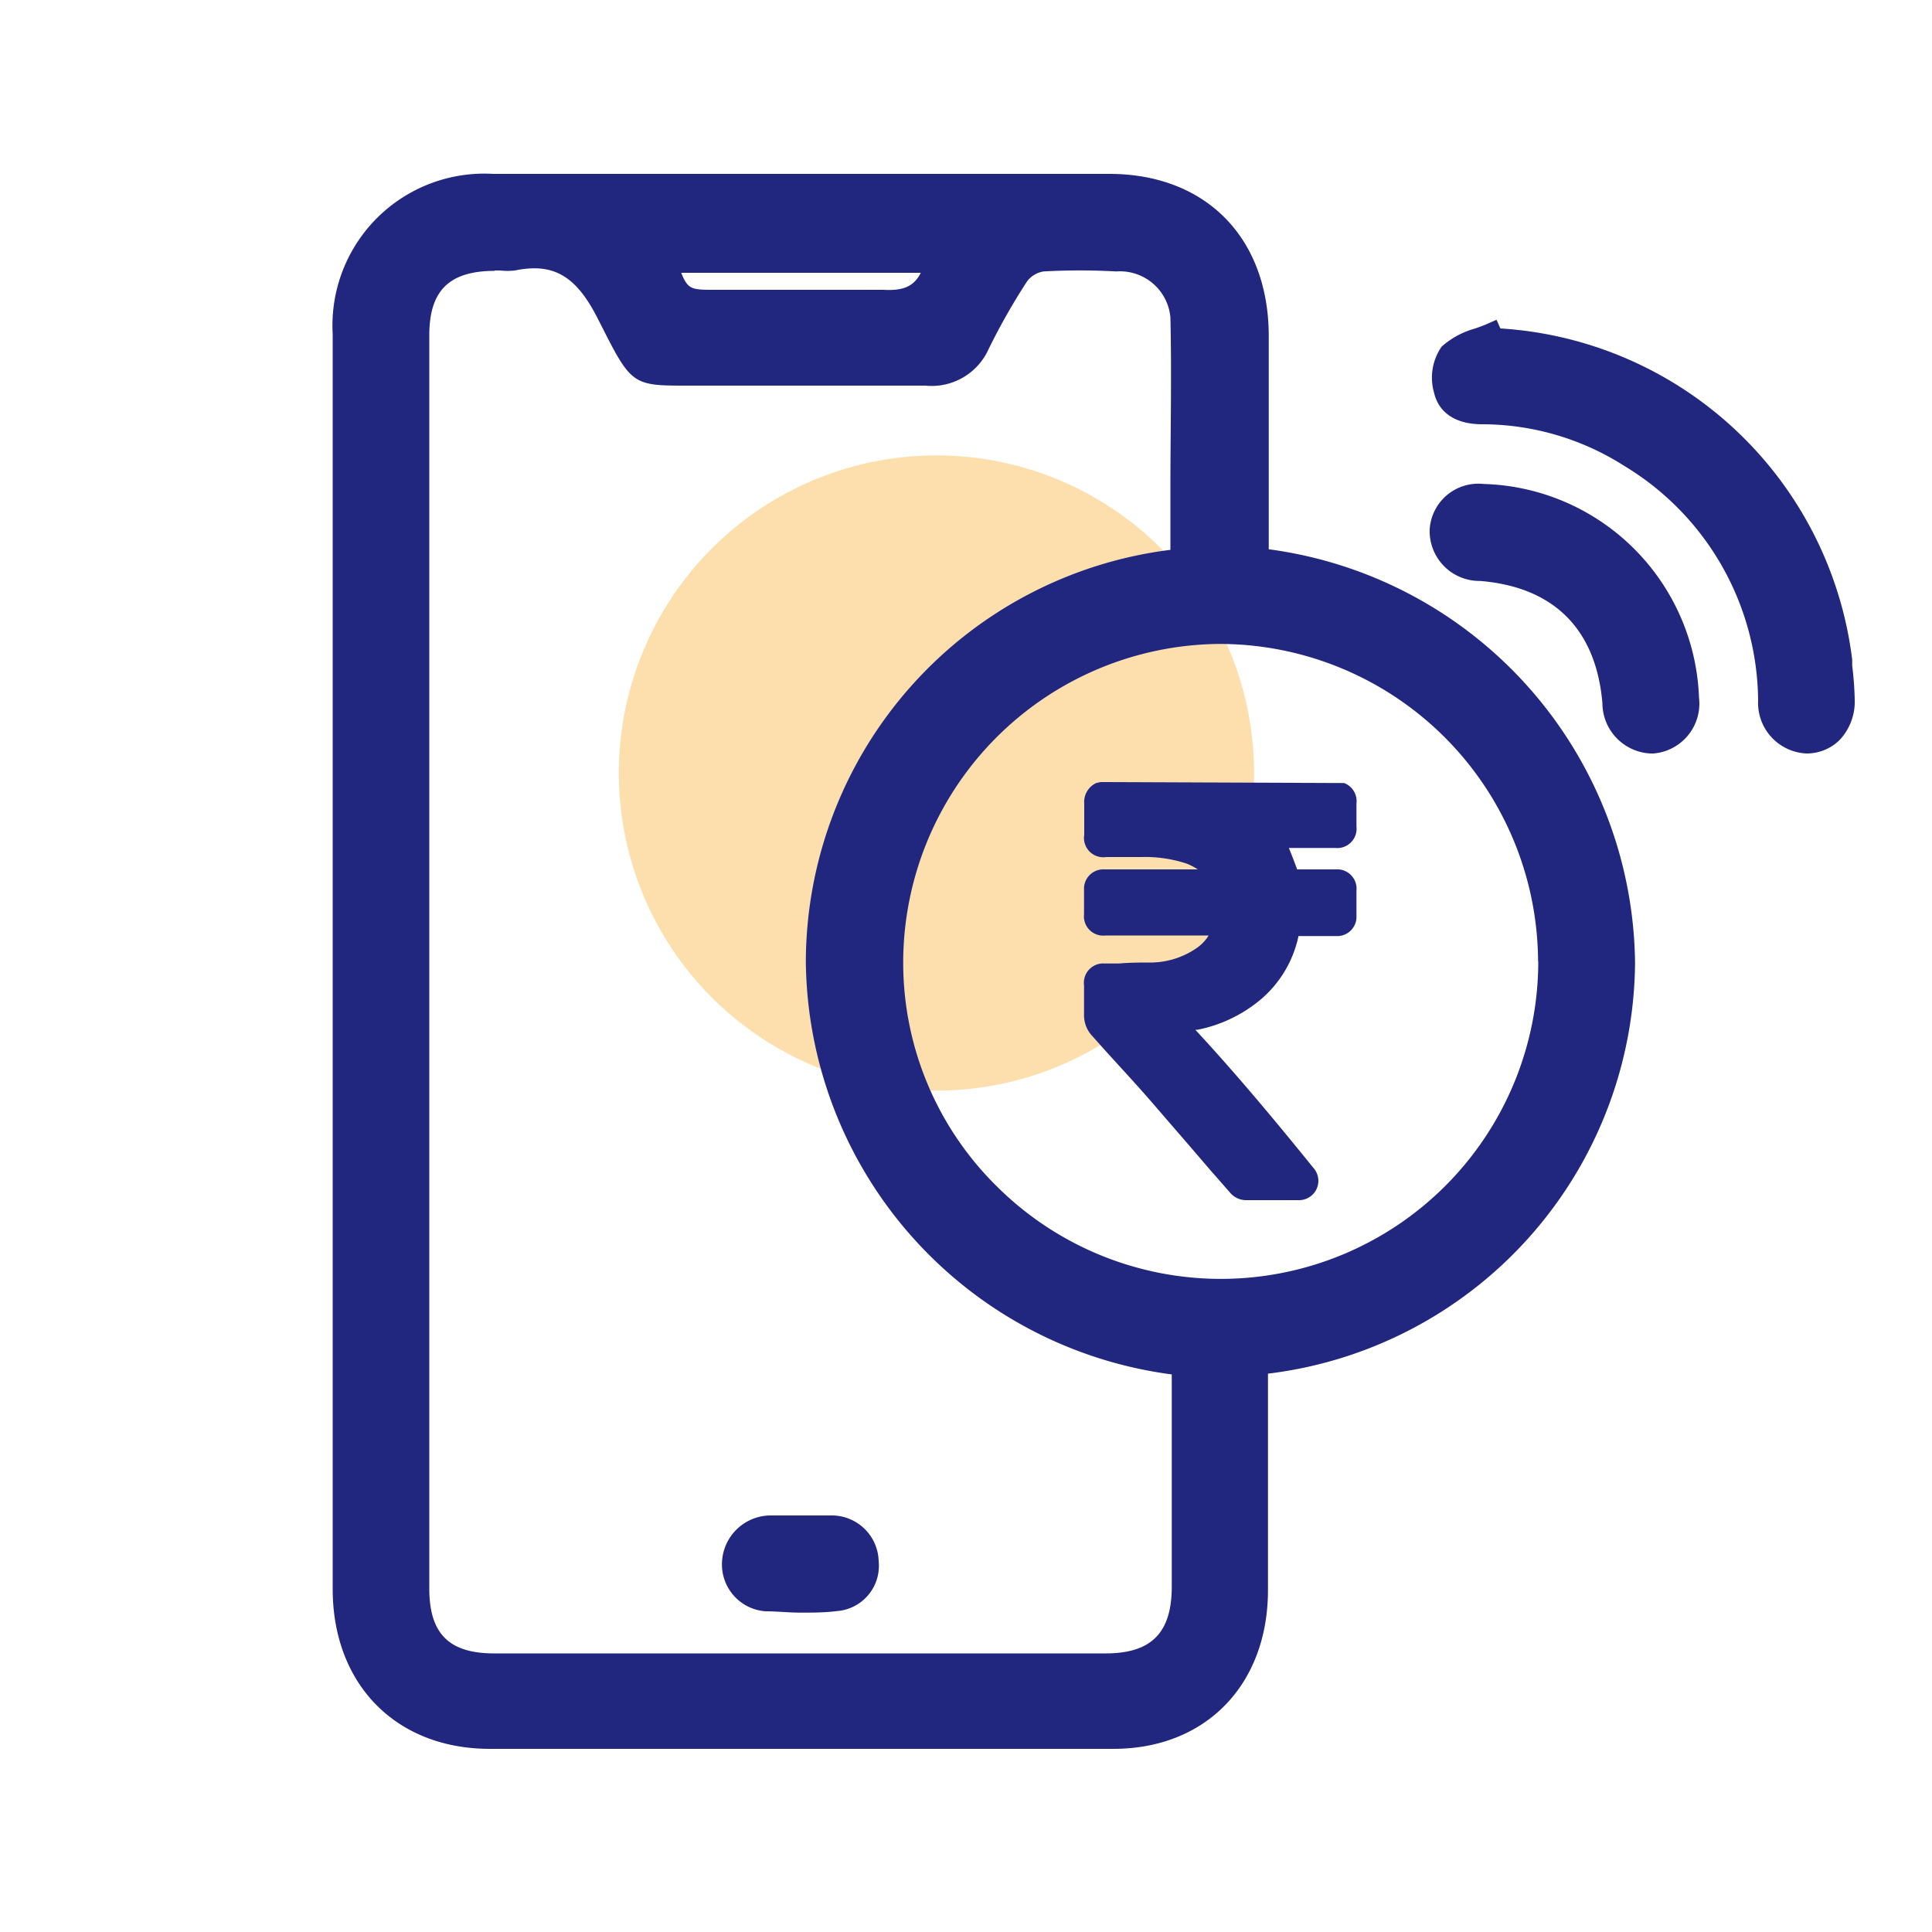
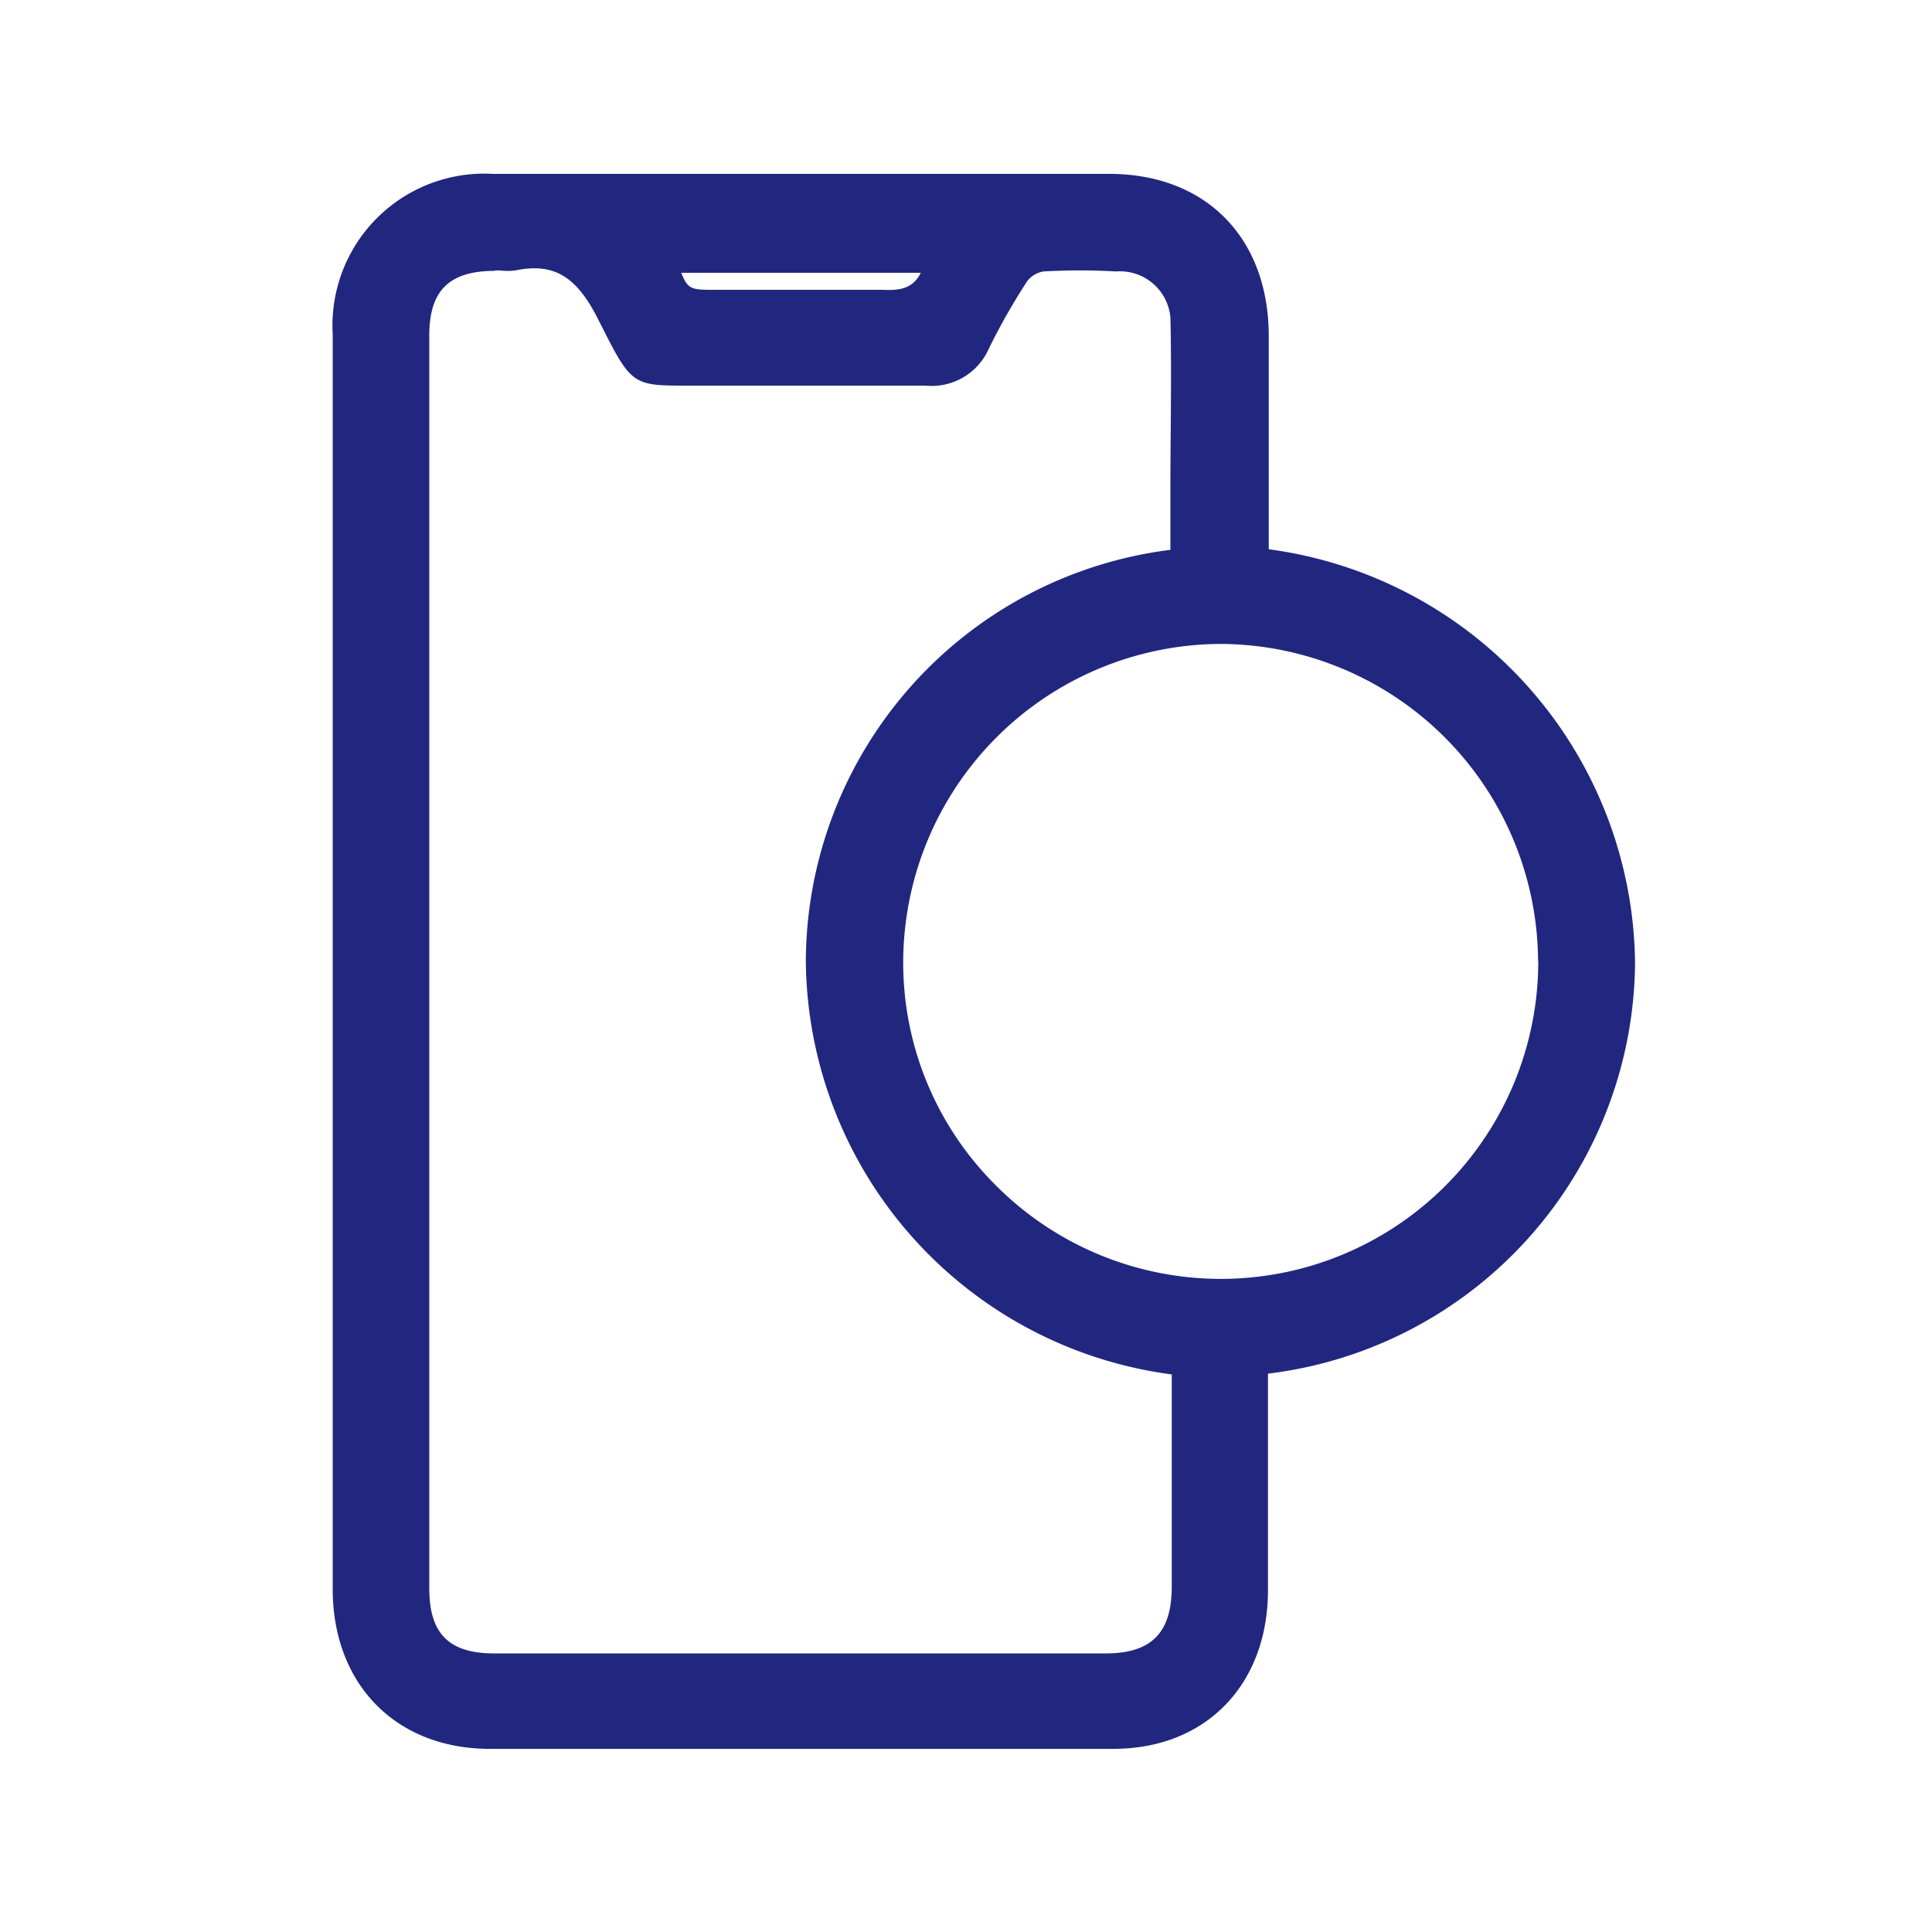
<svg xmlns="http://www.w3.org/2000/svg" id="Layer_1" data-name="Layer 1" viewBox="0 0 100 100">
  <defs>
    <style>.cls-1{fill:#fbc15d;opacity:0.5;}.cls-2{fill:#21277f;}</style>
  </defs>
-   <circle class="cls-1" cx="48.47" cy="40.01" r="16.44" />
  <path class="cls-2" d="M65.67,28.43V24.49q0-3.57,0-7.14C65.65,12.3,62.41,9,57.41,9H25.52a7.86,7.86,0,0,0-8.3,8.29q0,32.47,0,64.95c0,4.93,3.26,8.26,8.09,8.28,5.43,0,10.81,0,16.09,0,5.52,0,11,0,16.23,0,4.79,0,8-3.33,8-8.22q0-3.28,0-6.55v-4c0-.22,0-.44,0-.65A21.59,21.59,0,0,0,84.63,49.84,21.84,21.84,0,0,0,65.67,28.43ZM45.74,15C44.53,15,43.31,15,42.1,15H39.55L37,15c-1.19,0-1.39,0-1.74-.88h12.4C47.31,14.82,46.75,15.06,45.74,15ZM25.62,14h.27a3.29,3.29,0,0,0,.76,0c2-.41,3.18.27,4.32,2.55l.21.41c1.47,2.92,1.63,3,4.24,3H40.9c2.32,0,4.64,0,7,0a3.23,3.23,0,0,0,3.27-1.89,33,33,0,0,1,2-3.52,1.34,1.34,0,0,1,.84-.5,34.06,34.06,0,0,1,3.77,0,2.62,2.62,0,0,1,2.8,2.38c.07,2.93,0,5.94,0,8.85,0,1.06,0,2.12,0,3.18A21.54,21.54,0,0,0,41.71,49.73,21.77,21.77,0,0,0,60.65,71.14c0,.19,0,.38,0,.57v1.48q0,4.47,0,8.93c0,2.39-1.05,3.45-3.39,3.46q-15.84,0-31.68,0c-2.32,0-3.36-1-3.36-3.36V17.36c0-2.29,1-3.33,3.36-3.34Zm54,35.73a16.43,16.43,0,0,1-28,11.7,16.24,16.24,0,0,1-4.87-11.57A16.5,16.5,0,0,1,63.1,33.33h.06A16.5,16.5,0,0,1,79.61,49.75Z" />
-   <path class="cls-2" d="M95.87,34.46l0-.31A19.57,19.57,0,0,0,77.66,17l-.2-.45-.45.2c-.22.1-.45.18-.68.26a4.32,4.32,0,0,0-1.71.93,2.82,2.82,0,0,0-.39,2.4c.14.6.65,1.61,2.48,1.62a13.7,13.7,0,0,1,7.37,2.16A14.31,14.31,0,0,1,91,36.26,2.62,2.62,0,0,0,93.52,39h0a2.42,2.42,0,0,0,1.71-.71A2.9,2.9,0,0,0,96,36.21,16.74,16.74,0,0,0,95.87,34.46Z" />
-   <path class="cls-2" d="M76.78,25.05h0A2.52,2.52,0,0,0,74,27.4a2.58,2.58,0,0,0,2.61,2.67c3.81.31,6,2.49,6.33,6.32A2.62,2.62,0,0,0,85.42,39h.17a2.59,2.59,0,0,0,2.35-2.89A11.48,11.48,0,0,0,76.78,25.05Z" />
-   <path class="cls-2" d="M39.62,83.4c.61,0,1.21.07,1.81.07s1.26,0,1.88-.08a2.35,2.35,0,0,0,2.17-2.58,2.43,2.43,0,0,0-2.38-2.37c-.38,0-.75,0-1.13,0H41c-.39,0-.78,0-1.16,0a2.53,2.53,0,0,0-2.47,2.43A2.43,2.43,0,0,0,39.62,83.4Z" />
-   <path class="cls-2" d="M69.14,45h-2c-.14-.38-.28-.75-.43-1.11h2.4a1,1,0,0,0,1.1-1.11V41.59a1,1,0,0,0-.64-1.06l-12.61-.05-.22.05a1.08,1.08,0,0,0-.62,1.07c0,.36,0,.72,0,1.08v.53a1,1,0,0,0,1.14,1.15H59.1a6.84,6.84,0,0,1,2.32.34A3.36,3.36,0,0,1,62,45H57.17a1,1,0,0,0-1.06,1.06v1.25a1,1,0,0,0,1.12,1.11h5.33a2.2,2.2,0,0,1-.59.63,4.24,4.24,0,0,1-2.34.77c-.57,0-1.14,0-1.71.05h-.75A1,1,0,0,0,56.11,51v.49c0,.33,0,.65,0,1a1.57,1.57,0,0,0,.46,1.17c1,1.14,2.08,2.27,3.08,3.43s2,2.31,3,3.48l1,1.14a1.08,1.08,0,0,0,.86.41h2.74a1,1,0,0,0,.74-1.66C66,58,64,55.6,61.87,53.3l.11,0a7.28,7.28,0,0,0,3.29-1.58,5.89,5.89,0,0,0,1.94-3.27h1.93a1,1,0,0,0,1.07-1.06c0-.43,0-.86,0-1.29A1,1,0,0,0,69.14,45Z" />
</svg>